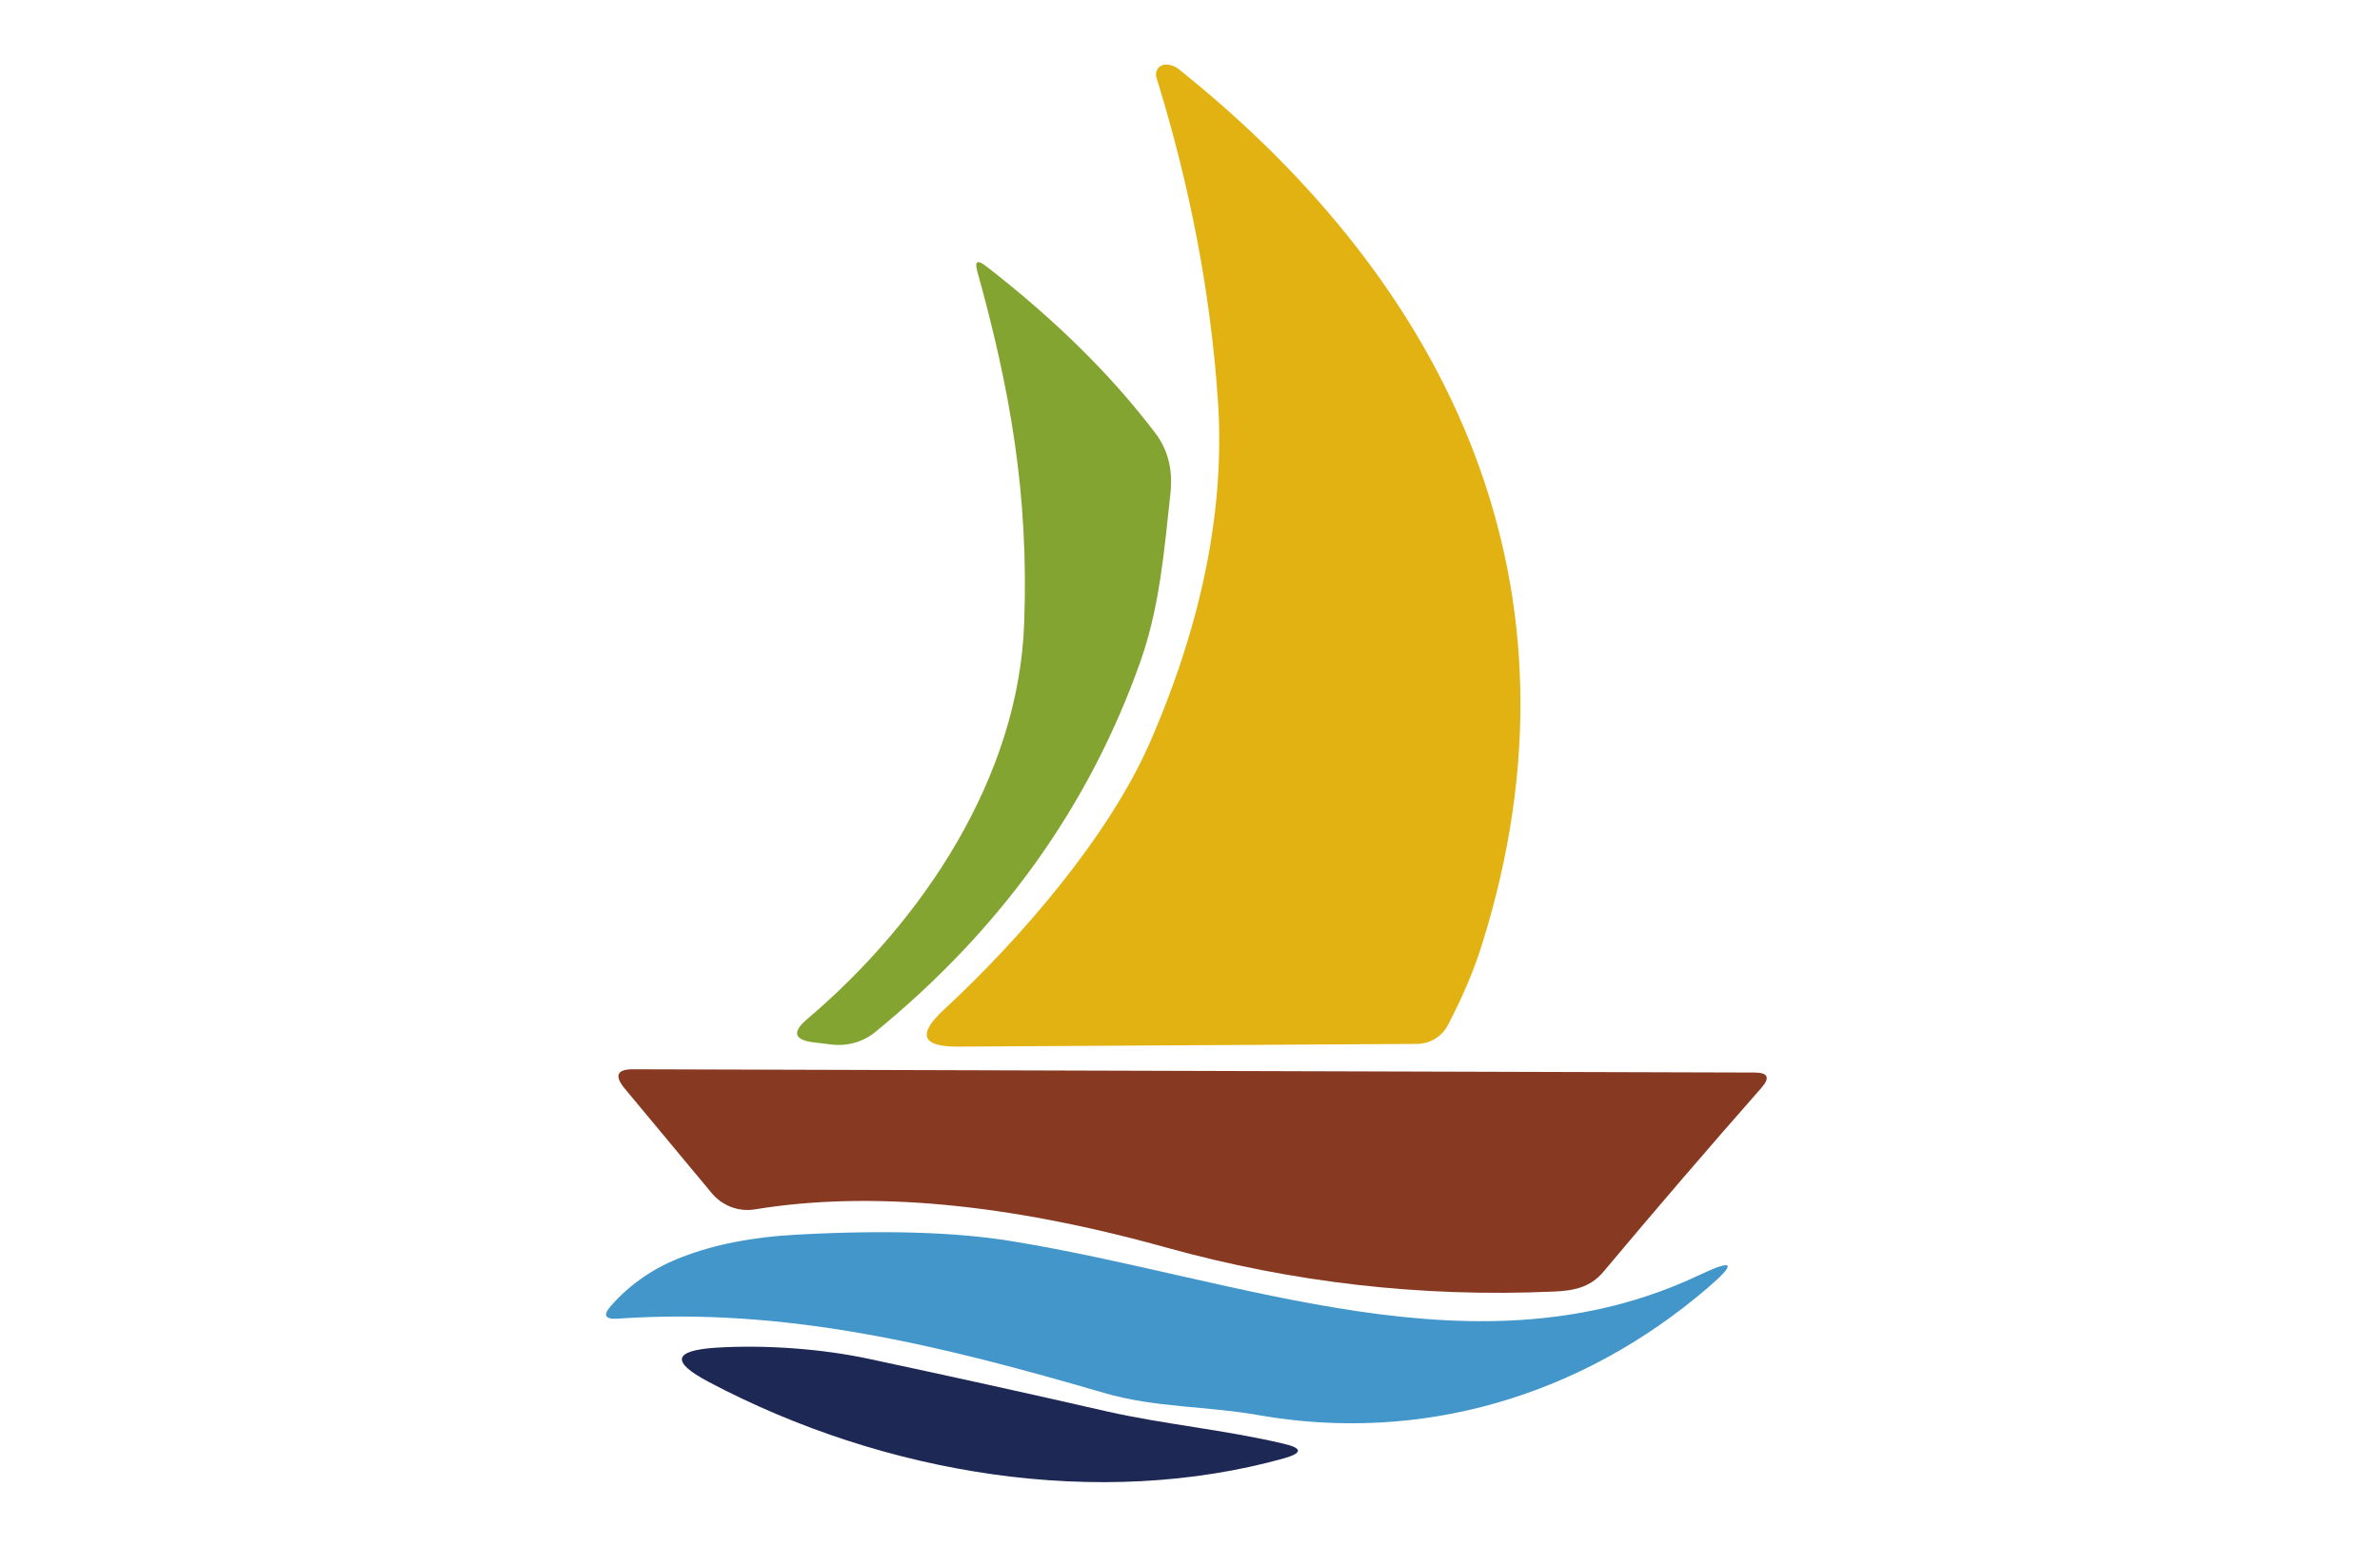
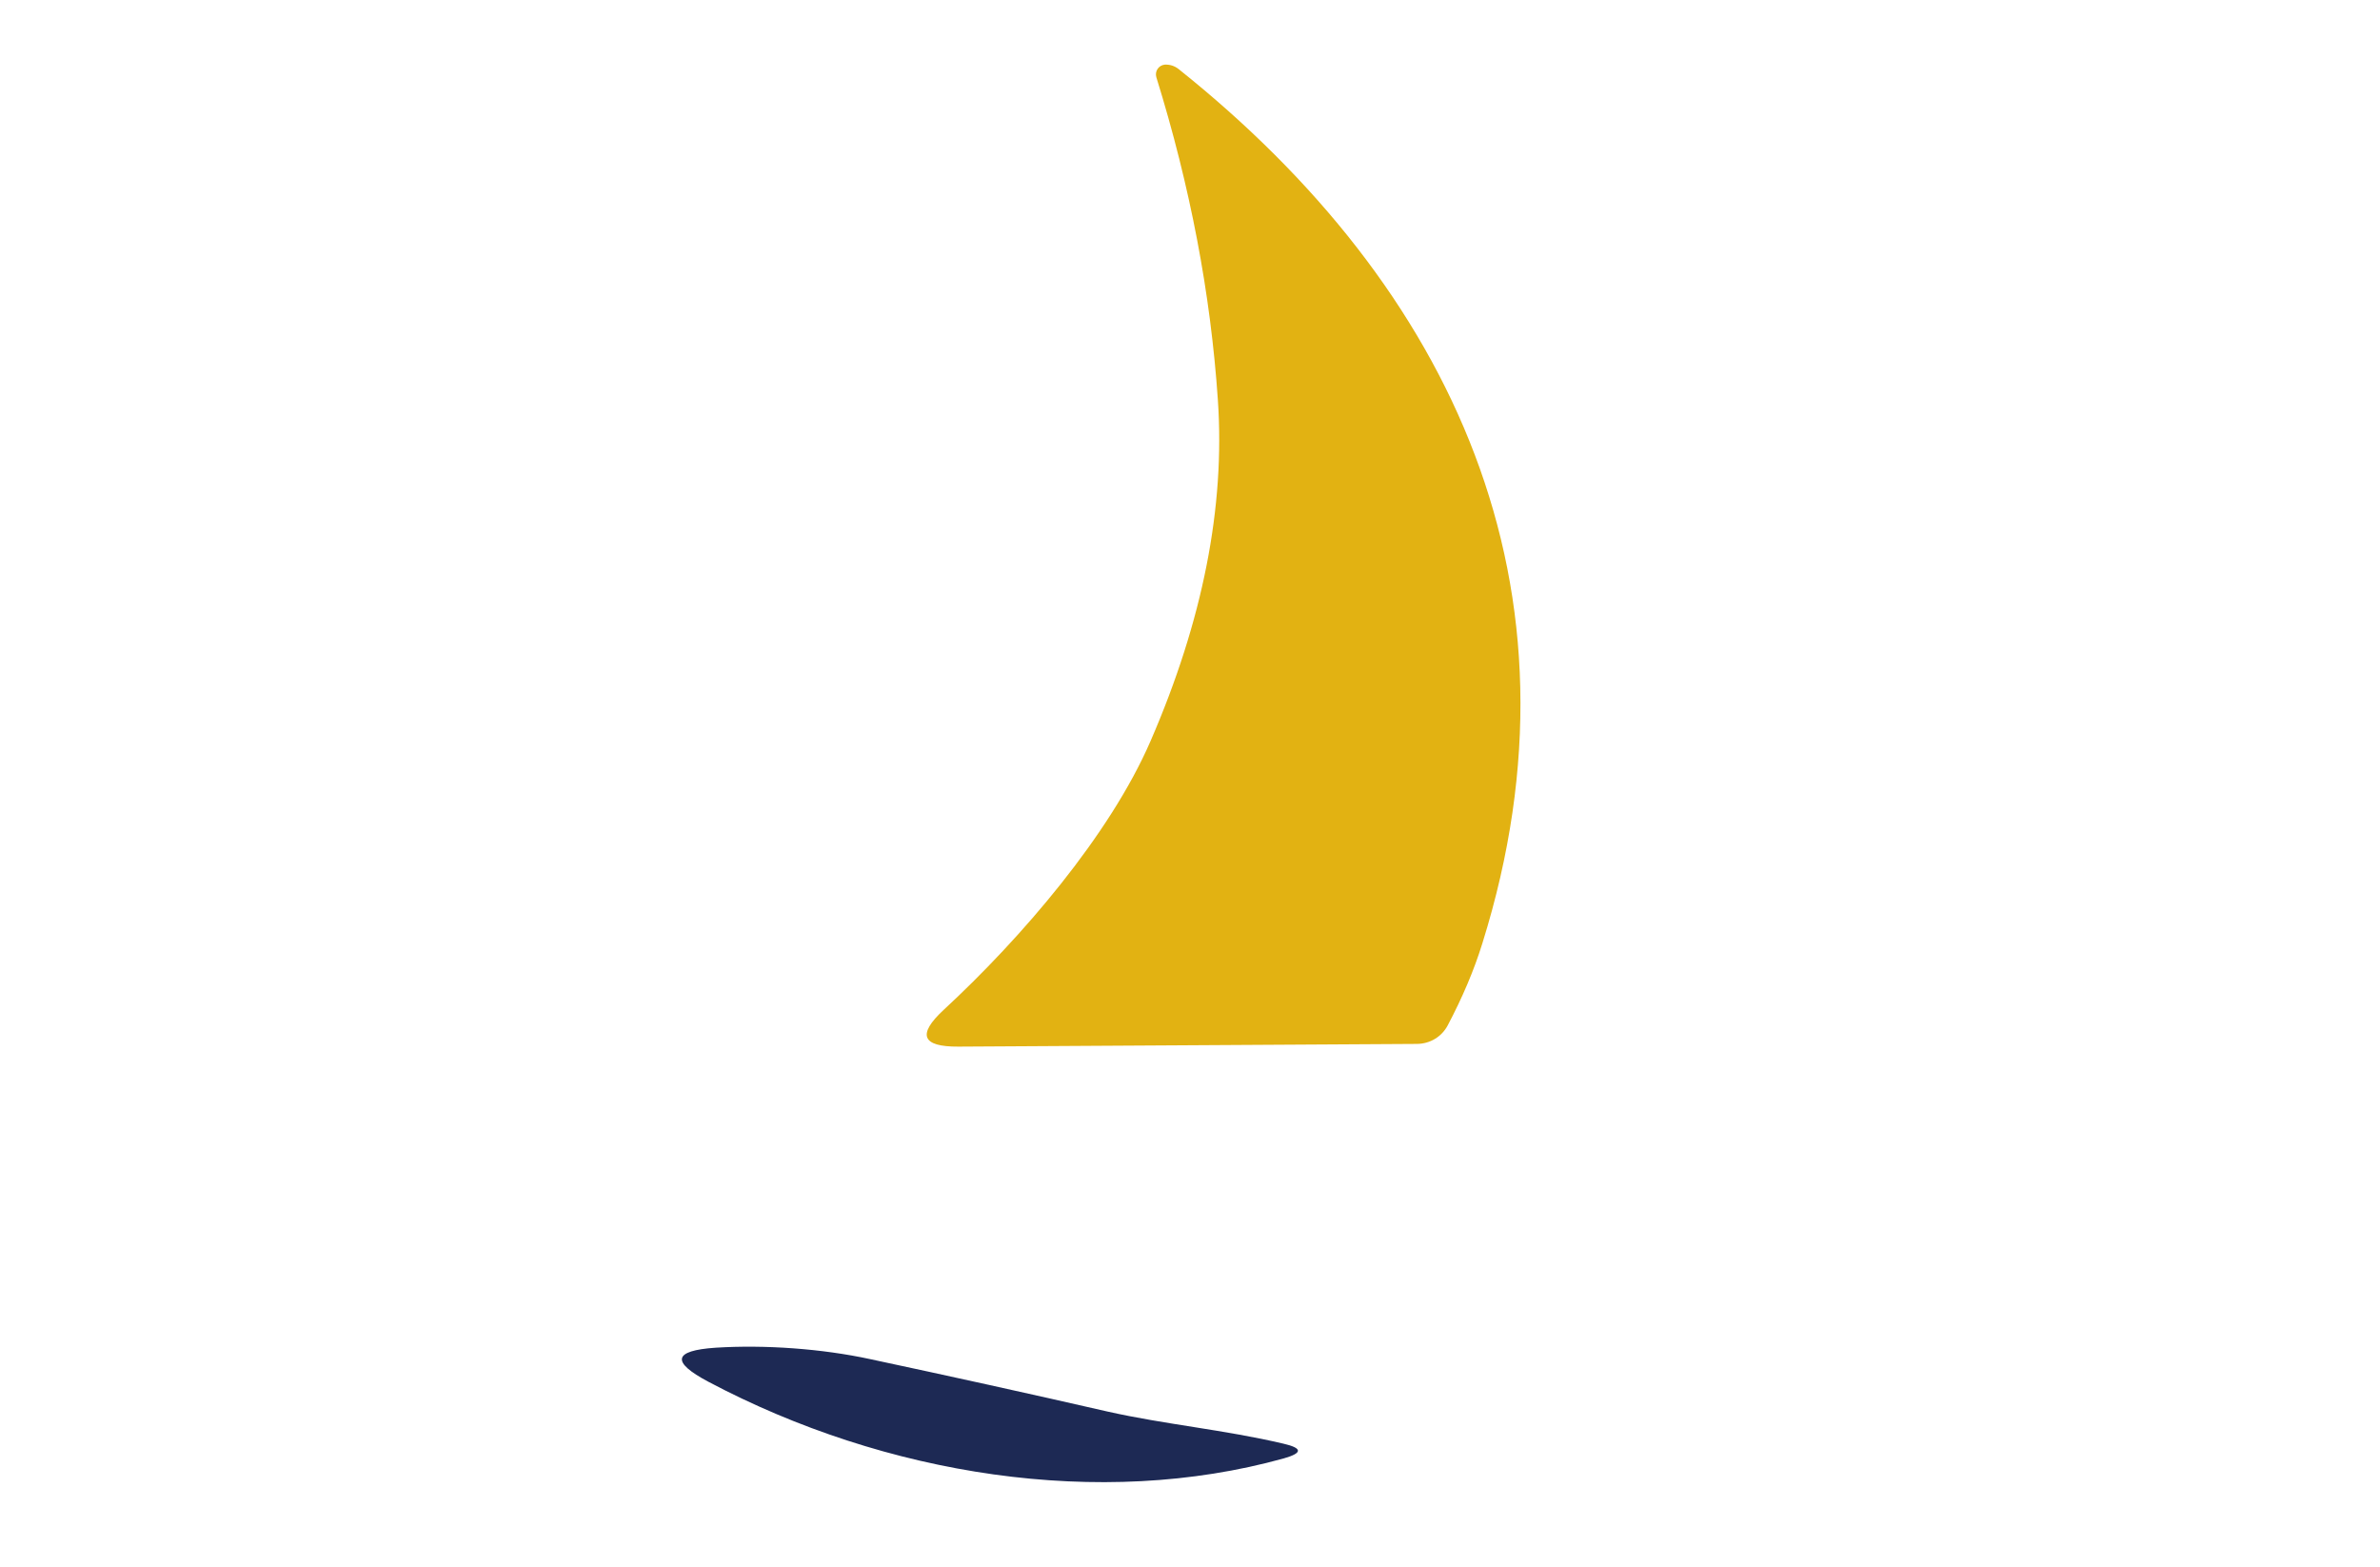
<svg xmlns="http://www.w3.org/2000/svg" version="1.1" viewBox="0.00 0.00 123.00 81.00" width="123.00" height="81.00">
  <path fill="#e2b212" d="   M 76.61 48.75   C 76.18 50.14 75.58 51.55 74.82 52.99   C 74.51 53.58 73.91 53.94 73.24 53.95   L 49.53 54.09   C 47.64 54.10 47.39 53.47 48.77 52.19   C 52.77 48.49 57.35 43.17 59.46 38.30   C 62.16 32.08 63.32 26.20 62.94 20.67   C 62.57 15.19 61.51 9.63 59.76 3.99   C 59.67 3.68 59.88 3.37 60.20 3.34   C 60.46 3.33 60.69 3.40 60.90 3.56   C 75.06 14.86 82.35 30.38 76.61 48.75   Z" />
-   <path fill="#883922" d="   M 60.26 64.47   C 52.03 62.18 44.95 61.53 39.02 62.50   C 38.18 62.64 37.34 62.32 36.79 61.67   L 32.28 56.25   C 31.73 55.58 31.89 55.25 32.75 55.26   L 90.68 55.43   C 91.37 55.43 91.49 55.69 91.04 56.21   C 88.30 59.32 85.58 62.49 82.87 65.72   C 82.17 66.56 81.29 66.71 80.25 66.75   C 73.48 67.05 66.81 66.29 60.26 64.47   Z" />
-   <path fill="#4296ca" d="   M 35.26 64.96   C 36.95 64.31 38.90 63.93 41.13 63.81   C 45.66 63.56 49.37 63.67 52.26 64.14   C 64.18 66.07 76.37 71.31 87.81 65.90   C 89.63 65.04 89.77 65.26 88.24 66.57   C 81.72 72.15 73.46 74.62 65.01 73.13   C 62.37 72.66 59.72 72.76 57.07 71.99   C 48.66 69.54 40.64 67.54 31.91 68.15   C 31.26 68.19 31.15 67.97 31.58 67.48   C 32.57 66.36 33.79 65.52 35.26 64.96   Z" />
  <path fill="#1d2954" d="   M 66.35 75.37   C 56.85 78.01 45.77 76.26 36.61 71.41   C 34.67 70.38 34.79 69.80 36.98 69.65   C 39.54 69.49 42.47 69.70 44.97 70.24   C 49.09 71.12 53.18 72.02 57.24 72.95   C 60.22 73.62 63.28 73.89 66.33 74.61   C 67.32 74.84 67.33 75.09 66.35 75.37   Z" />
-   <path fill="#83a430" d="   M 41.70 52.68   C 47.73 47.57 52.65 40.13 52.93 32.22   C 53.18 25.50 52.18 20.05 50.51 14.03   C 50.36 13.50 50.51 13.41 50.94 13.74   C 54.51 16.50 57.44 19.39 59.72 22.40   C 60.37 23.26 60.62 24.29 60.49 25.49   C 60.17 28.44 59.93 31.38 58.94 34.18   C 56.30 41.65 51.73 48.03 45.24 53.33   C 44.61 53.85 43.79 54.08 42.97 53.98   L 42.05 53.87   C 41.04 53.74 40.92 53.35 41.70 52.68   Z" />
</svg>